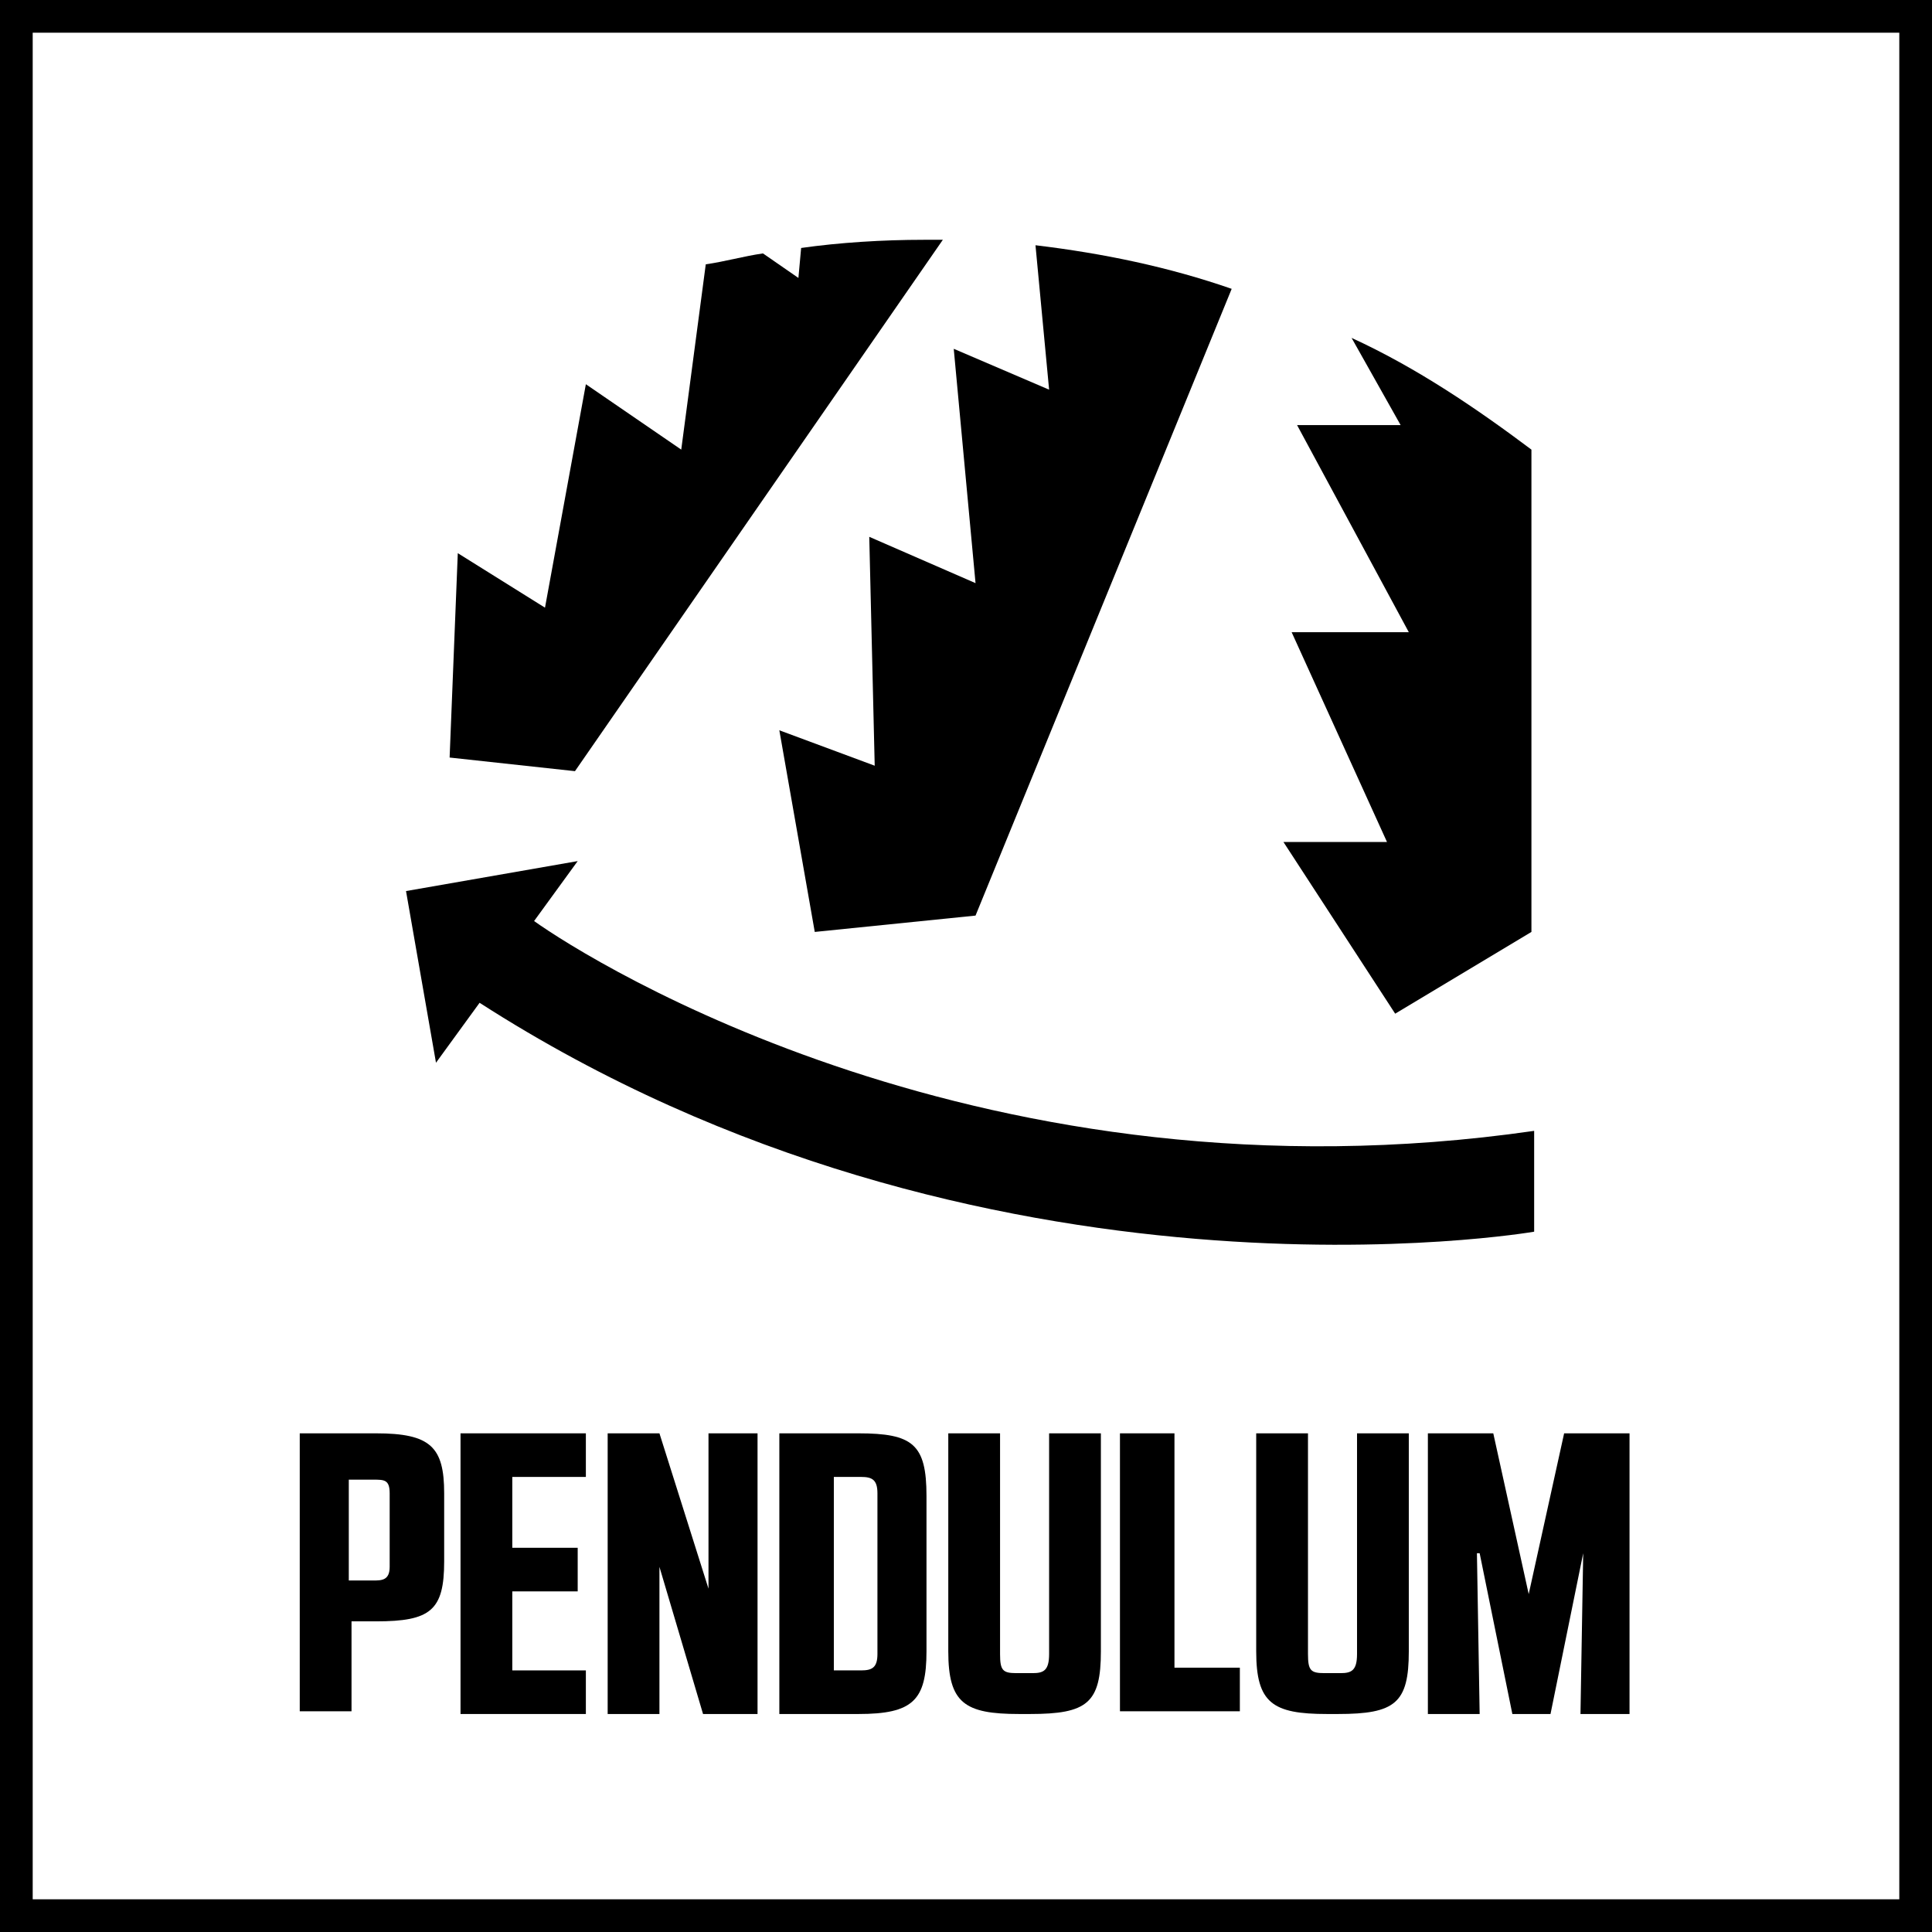
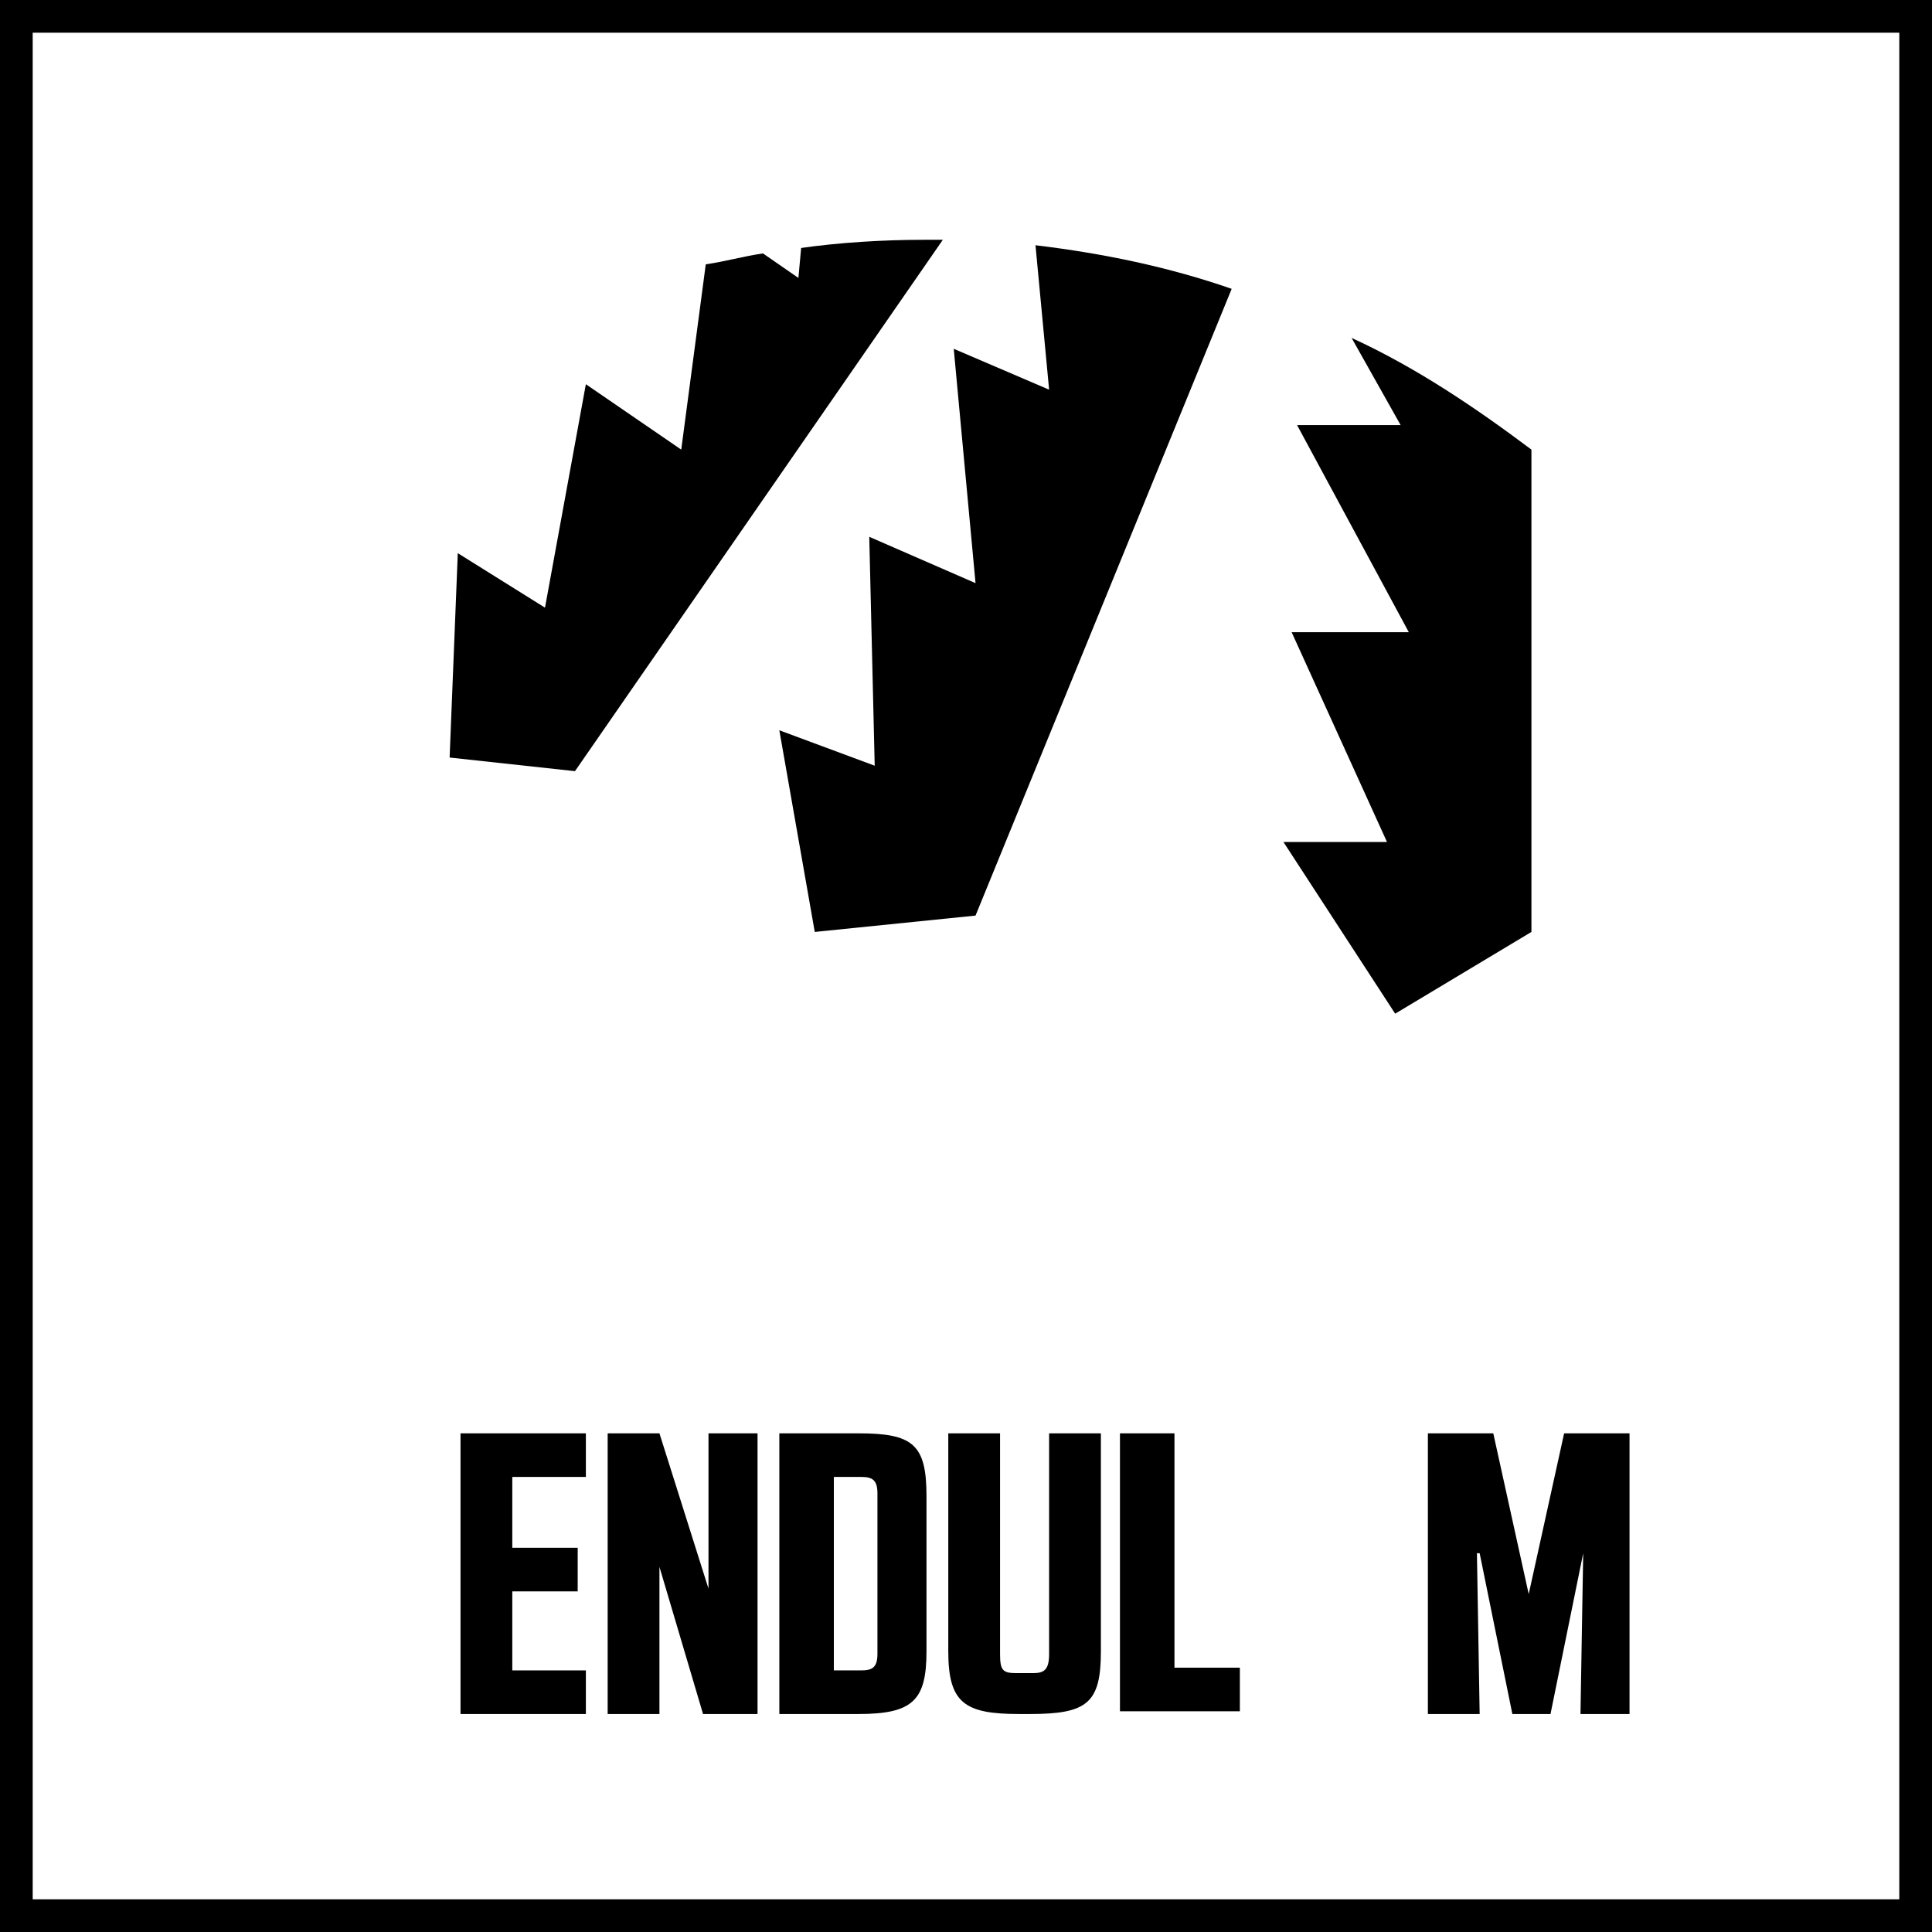
<svg xmlns="http://www.w3.org/2000/svg" version="1.1" id="Layer_1" x="0px" y="0px" width="70.9px" height="70.9px" viewBox="0 0 70.9 70.9" enable-background="new 0 0 70.9 70.9" xml:space="preserve">
  <g>
    <path d="M34.6,8.8c-0.2,0-0.5,0-0.7,0c-1.5,0-3.1,0.1-4.5,0.3l-0.1,1.1l-1.3-0.9c-0.7,0.1-1.4,0.3-2.1,0.4L25,16.5l-3.5-2.4   L20,22.3l-3.2-2l-0.3,7.5l4.6,0.5L34.6,8.8z" />
    <path d="M35.8,21.4l-3.9-1.7l0.2,8.4l-3.5-1.3l1.3,7.4l5.9-0.6l9.4-23C42.9,9.8,40.5,9.3,38,9l0.5,5.3L35,12.8L35.8,21.4z" />
    <path d="M49.6,12.4l1.8,3.2h-3.8l4.1,7.6h-4.3l3.5,7.7h-3.8l4.1,6.3l5-3l0-17.7C54.2,15,52,13.5,49.6,12.4z" />
-     <path d="M19.6,33.8L19.6,33.8l1.6-2.2l-6.3,1.1l1.1,6.3l1.6-2.2l0,0c18.5,11.9,38.7,8.4,38.7,8.4v-3.7   C36.2,44.4,21.7,35.3,19.6,33.8z" />
  </g>
  <g>
    <path d="M69.7,1.2v68.5H1.2V1.2H69.7 M70.9,0H0v70.9h70.9V0L70.9,0z" />
  </g>
  <g>
-     <path d="M10.9,52.6h2.9c2,0,2.5,0.5,2.5,2.2v2.5c0,1.8-0.5,2.2-2.5,2.2h-0.9v3.3h-1.9V52.6z M12.8,54.2V58h0.9c0.3,0,0.6,0,0.6-0.5   v-2.7c0-0.5-0.2-0.5-0.6-0.5H12.8z" />
    <path d="M18.8,61.3h2.7v1.6h-4.6V52.6h4.6v1.6h-2.7v2.6h2.4v1.6h-2.4V61.3z" />
    <path d="M24.2,52.6l1.8,5.7h0v-5.7h1.8v10.3h-2l-1.6-5.4h0v5.4h-1.9V52.6H24.2z" />
    <path d="M28.6,52.6h2.9c2,0,2.5,0.4,2.5,2.3v5.7c0,1.8-0.5,2.3-2.5,2.3h-2.9V52.6z M30.6,54.2l0,7.1h1c0.4,0,0.6-0.1,0.6-0.6v-5.9   c0-0.5-0.2-0.6-0.6-0.6H30.6z" />
    <path d="M36.7,52.6v8.1c0,0.6,0.1,0.7,0.6,0.7h0.6c0.4,0,0.6-0.1,0.6-0.7v-8.1h1.9v8c0,1.9-0.5,2.3-2.6,2.3h-0.4   c-2,0-2.6-0.4-2.6-2.3v-8H36.7z" />
    <path d="M41.2,52.6h1.9v8.6h2.4v1.6h-4.4V52.6z" />
-     <path d="M48,52.6v8.1c0,0.6,0.1,0.7,0.6,0.7h0.6c0.4,0,0.6-0.1,0.6-0.7v-8.1h1.9v8c0,1.9-0.5,2.3-2.6,2.3h-0.4   c-2,0-2.6-0.4-2.6-2.3v-8H48z" />
    <path d="M54.3,62.9h-1.9V52.6h2.4l1.3,5.9h0l1.3-5.9h2.4v10.3H58l0.1-5.9h0l-1.2,5.9h-1.4l-1.2-5.9h-0.1L54.3,62.9z" />
  </g>
</svg>